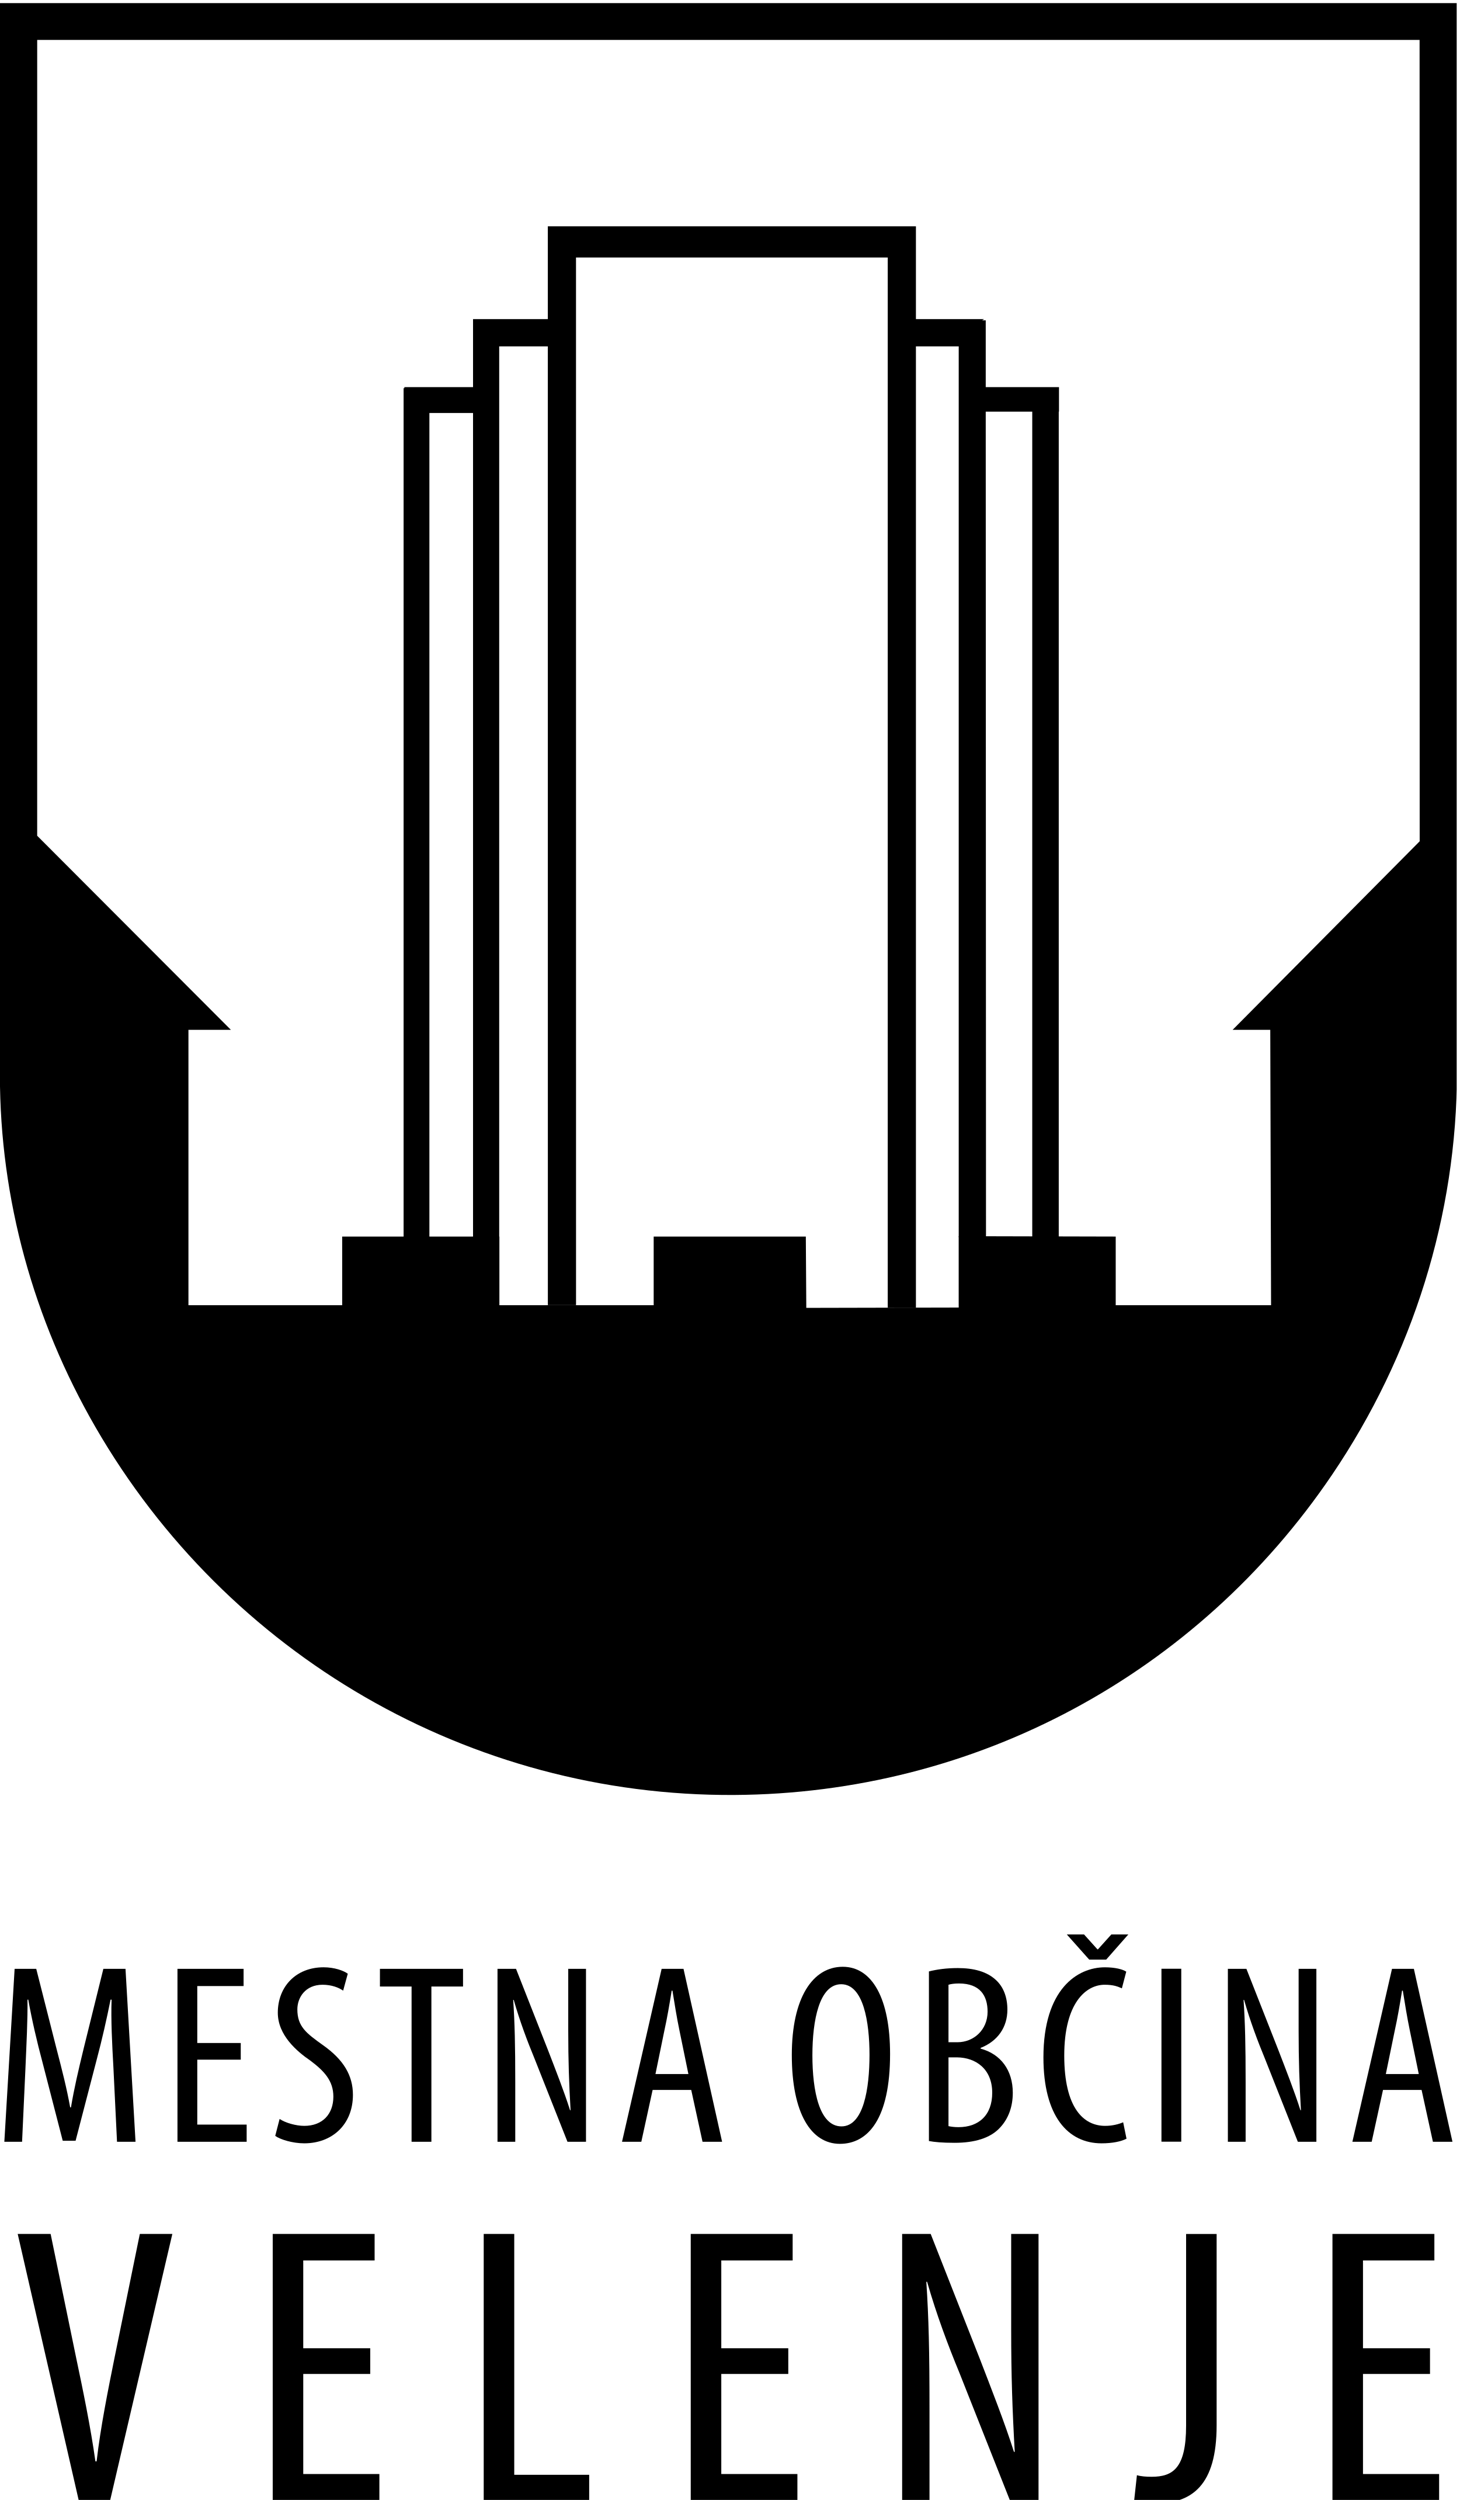
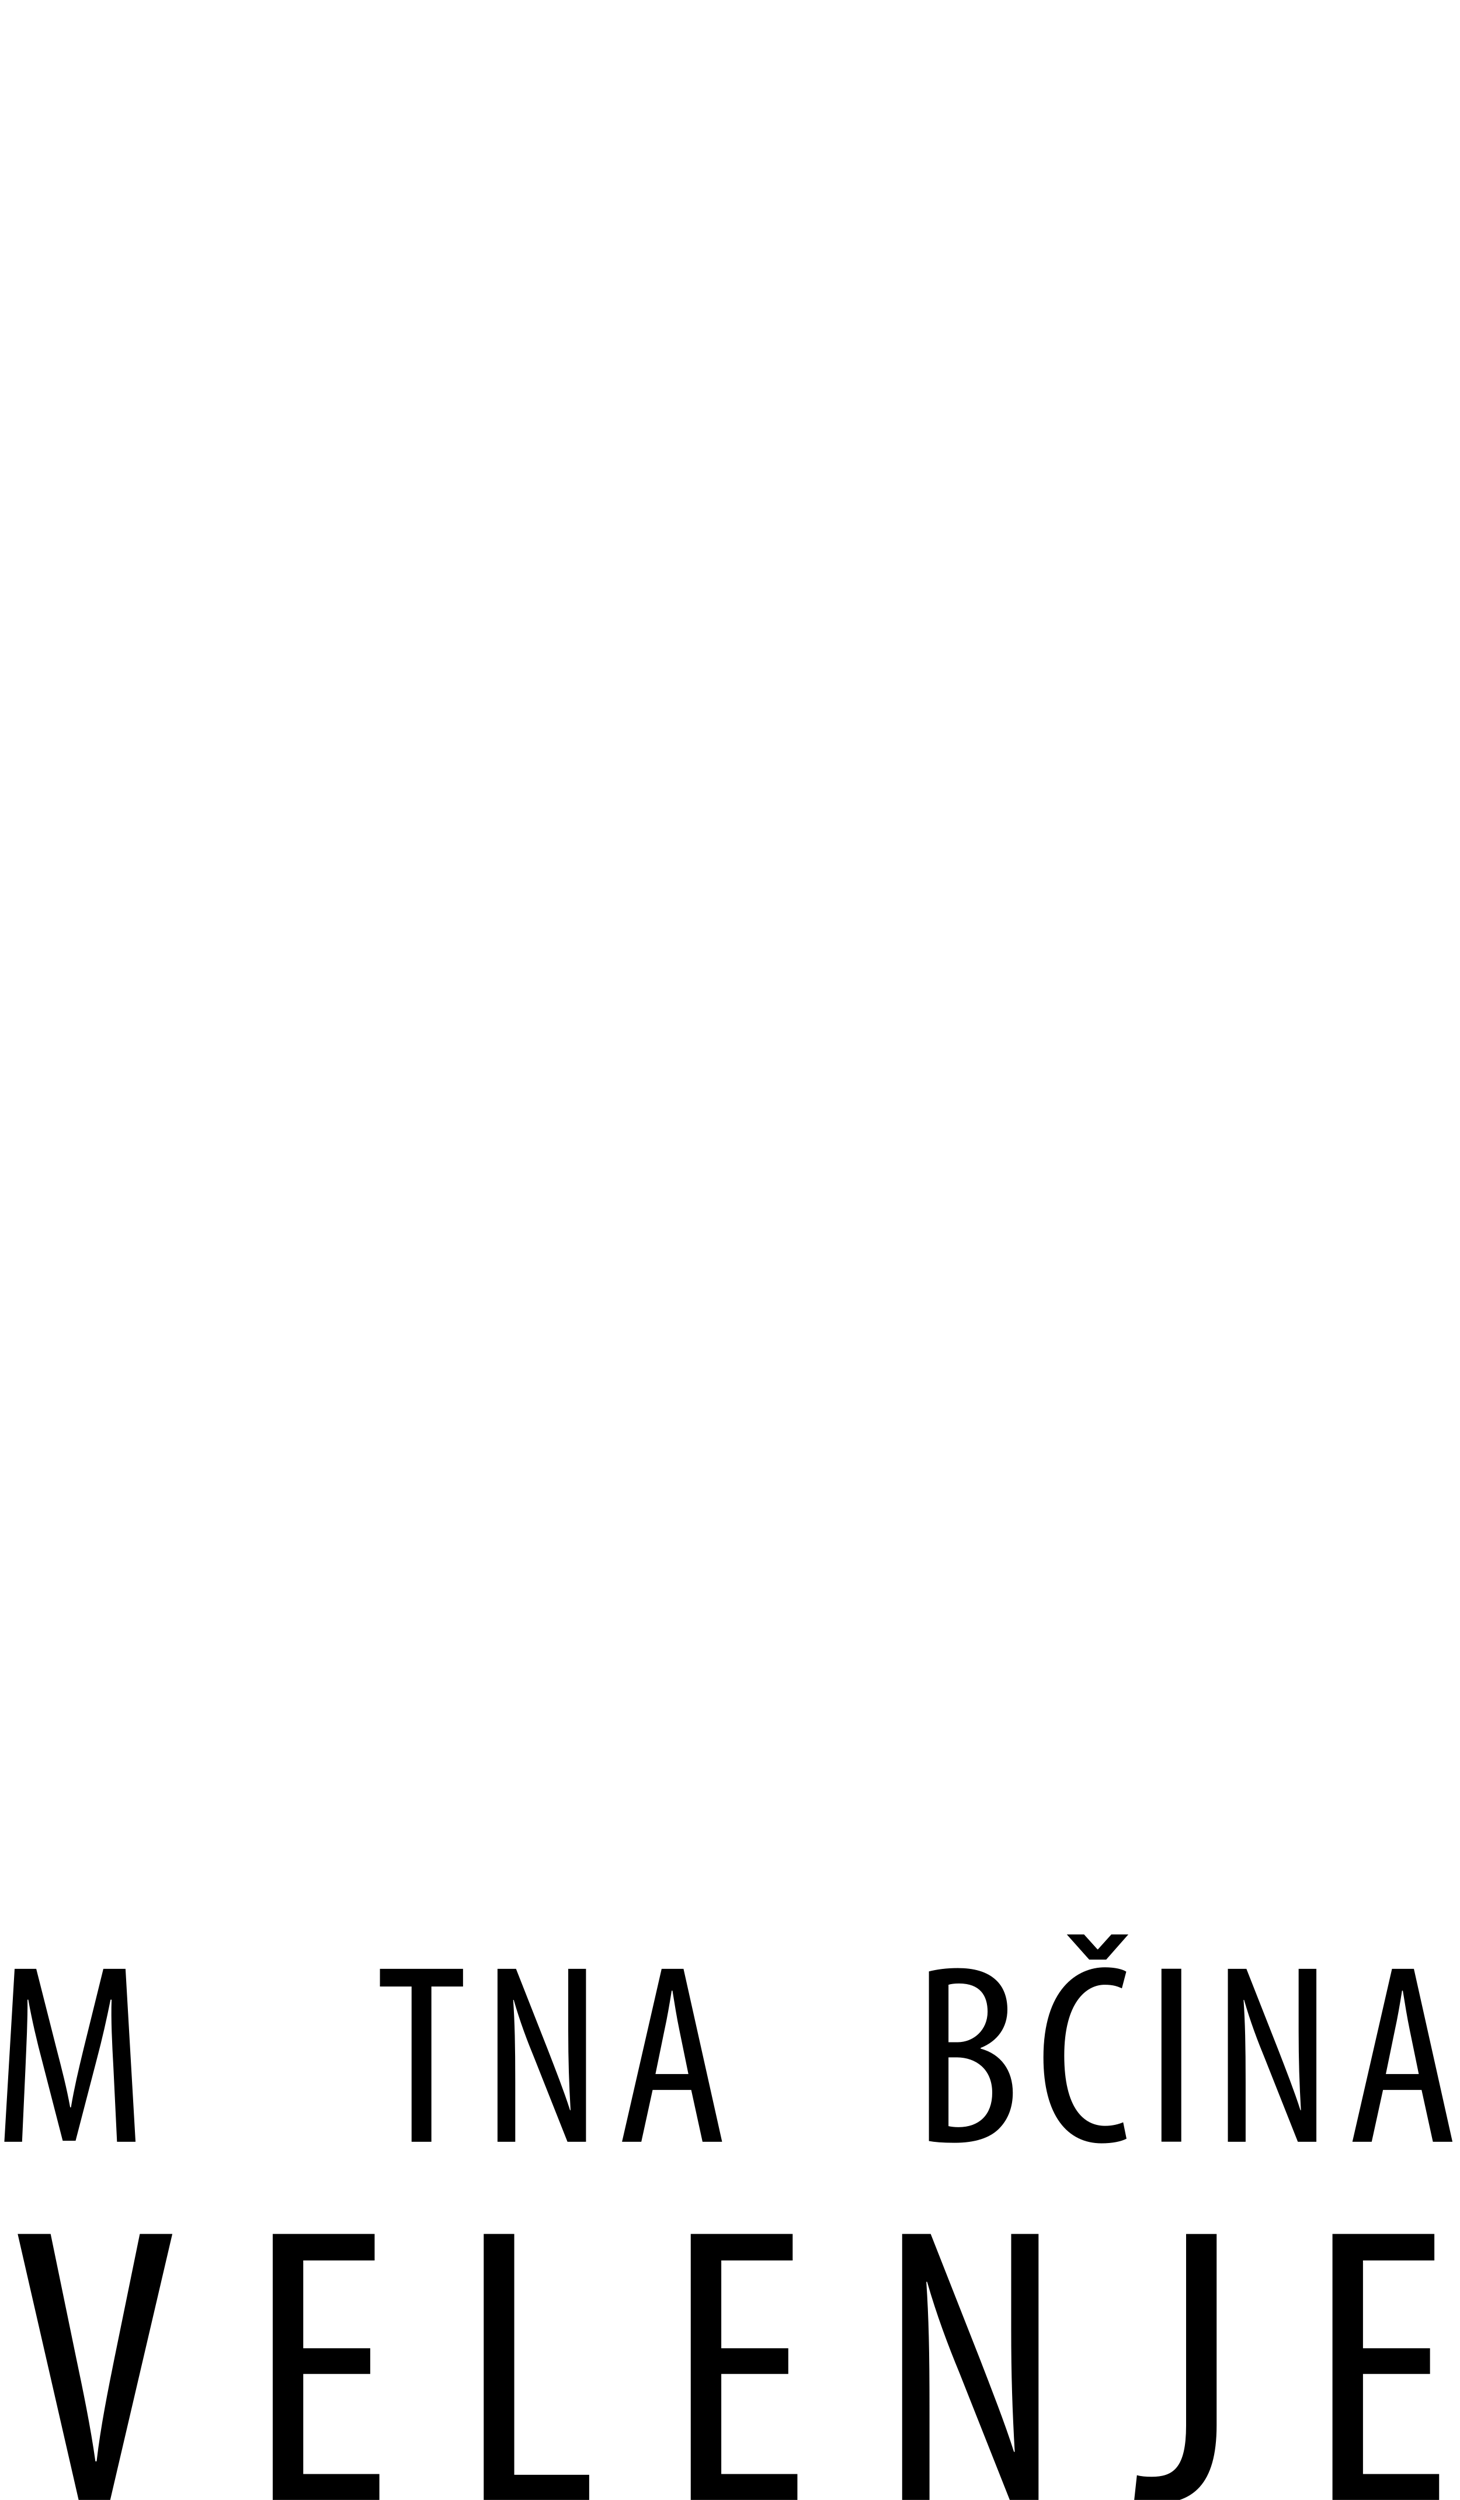
<svg xmlns="http://www.w3.org/2000/svg" clip-rule="evenodd" fill-rule="evenodd" stroke-linejoin="round" stroke-miterlimit="2" viewBox="0 0 416 712">
  <clipPath id="a">
    <path clip-rule="evenodd" d="m1003.4 1837.94h407.797v709.446h-407.797z" />
  </clipPath>
  <g transform="matrix(1.018 0 0 1.004 -1021.54 -1844.4)">
    <path d="m1003.4 1837.94h407.797v709.446h-407.797z" fill="none" />
    <g clip-path="url(#a)">
-       <path d="m338.68 278.501.007 72.851c0 9.814-3.009 19.385-8.496 27.509-9.188 13.603-24.223 21.736-40.661 21.826-17.973.098-34.472-9.537-43.427-25.079-4.207-7.301-6.497-15.552-6.497-23.989l.001-73.118zm-96.54 56.792 13.172 13.231h-2.886v18.773h10.455v-4.679h10.69v4.679h10.492v-4.679h10.346l.032 4.861 10.363-.022v-4.864l10.678.025v4.679h10.564l-.054-18.773h-2.56l12.72-12.854-.006-54.634h-94.005z" transform="matrix(4.116 0 0 4.161 17.235 678.983)" />
-       <path d="m309.806 380.719v-56.271h-3.163l.018 56.271h-1.855v-60.723h-2.91v65.547h-1.917v-71.606h-21.198l.002 71.423h-1.916l-.003-65.364h-3.306v60.723h-1.779v-56.181h-2.968v56.181h-1.754v-57.872h.054v-.074h4.668v-4.634h5.085v-6.33h25.032v6.33h4.636l-.139.082h.25v4.552h4.981v1.675h-.016v56.271z" transform="matrix(4.116 0 0 4.161 17.235 603.806)" />
      <g fill-rule="nonzero">
        <path d="m247.098 248.691 4.233-18.173h-2.211l-1.725 8.466c-.432 2.157-.944 4.692-1.214 7.037h-.081c-.323-2.318-.862-4.934-1.294-6.983l-1.752-8.52h-2.238l4.152 18.173z" transform="matrix(4.116 0 0 4.161 17.235 1511.583)" />
        <path d="m264.789 238.31h-4.556v-5.985h4.853v-1.807h-6.929v18.173h7.253v-1.807h-5.177v-6.821h4.556z" transform="matrix(4.116 0 0 4.161 17.235 1511.583)" />
        <path d="m272.505 248.691h7.172v-1.753h-5.096v-16.42h-2.076z" transform="matrix(4.116 0 0 4.161 17.235 1511.583)" />
        <path d="m293.216 238.31h-4.556v-5.985h4.853v-1.807h-6.93v18.173h7.253v-1.807h-5.176v-6.821h4.556z" transform="matrix(4.116 0 0 4.161 17.235 1511.583)" />
        <path d="m302.819 248.691v-6.283c0-3.882-.054-6.201-.216-8.627h.054c.647 2.265 1.429 4.341 2.184 6.174l3.451 8.736h1.941v-18.173h-1.86v6.498c0 3.154.081 5.5.243 8.358h-.054c-.62-1.968-1.564-4.368-2.319-6.336l-3.343-8.52h-1.941v18.173z" transform="matrix(4.116 0 0 4.161 17.235 1511.583)" />
        <path d="m320.268 243.379c0 2.885-.89 3.478-2.346 3.478-.377 0-.728-.027-.998-.108l-.188 1.726c.35.162.836.216 1.348.216 2.615 0 4.26-1.268 4.26-5.339v-13.049h-2.076z" transform="matrix(4.116 0 0 4.161 17.235 1512.48)" />
        <path d="m336.854 238.31h-4.557v-5.985h4.854v-1.807h-6.93v18.173h7.253v-1.807h-5.177v-6.821h4.557z" transform="matrix(4.116 0 0 4.161 17.235 1511.583)" />
        <path d="m247.569 266.761h1.259l-.682-11.791h-1.505l-1.329 5.388c-.385 1.592-.647 2.712-.875 4.059h-.052c-.245-1.347-.542-2.502-.945-4.059l-1.364-5.388h-1.47l-.699 11.791h1.206l.228-4.986c.07-1.679.158-3.323.14-4.705h.053c.245 1.364.577 2.816.979 4.32l1.365 5.301h.874l1.435-5.528c.367-1.382.682-2.781.944-4.093h.07c-.052 1.329.035 3.061.123 4.618z" transform="matrix(4.116 0 0 4.161 17.235 1334.631)" />
-         <path d="m255.983 260.026h-2.956v-3.883h3.149v-1.173h-4.496v11.791h4.705v-1.172h-3.358v-4.426h2.956z" transform="matrix(4.116 0 0 4.161 17.235 1334.631)" />
-         <path d="m258.328 266.358c.332.245 1.172.508 1.976.508 1.89 0 3.307-1.277 3.307-3.306 0-1.312-.63-2.397-2.047-3.394-1.12-.805-1.732-1.26-1.732-2.432 0-.804.542-1.679 1.714-1.679.613 0 1.103.192 1.4.402l.315-1.154c-.28-.21-.91-.438-1.645-.438-1.871 0-3.113 1.312-3.113 3.097 0 1.522 1.277 2.624 2.221 3.271.927.7 1.557 1.364 1.557 2.449 0 1.189-.735 1.994-1.977 1.994-.577 0-1.294-.21-1.679-.472z" transform="matrix(4.116 0 0 4.161 17.235 1334.631)" />
        <path d="m267.6 266.761h1.347v-10.584h2.151v-1.207h-5.65v1.207h2.152z" transform="matrix(4.116 0 0 4.161 17.235 1334.631)" />
        <path d="m274.65 266.761v-4.076c0-2.519-.035-4.024-.14-5.598h.035c.42 1.47.927 2.817 1.417 4.006l2.239 5.668h1.259v-11.791h-1.207v4.216c0 2.047.053 3.569.158 5.423h-.035c-.402-1.277-1.015-2.834-1.505-4.111l-2.169-5.528h-1.259v11.791z" transform="matrix(4.116 0 0 4.161 17.235 1334.631)" />
        <path d="m286.616 263.227.769 3.534h1.33l-2.624-11.791h-1.487l-2.694 11.791h1.312l.769-3.534zm-2.432-1.084.612-2.992c.175-.787.35-1.801.49-2.693h.053c.14.874.297 1.854.472 2.693l.612 2.992z" transform="matrix(4.116 0 0 4.161 17.235 1334.631)" />
-         <path d="m296.92 254.83c-2.047 0-3.464 2.117-3.464 6.018 0 3.971 1.312 6.053 3.271 6.053 1.907 0 3.411-1.697 3.411-6.123 0-3.761-1.207-5.948-3.218-5.948zm-.105 1.19c1.521 0 1.924 2.607 1.924 4.811 0 2.309-.403 4.88-1.907 4.88s-1.976-2.414-1.976-4.845c0-2.397.472-4.846 1.959-4.846" transform="matrix(4.116 0 0 4.161 17.235 1334.631)" />
        <path d="m302.78 266.691c.368.07.893.122 1.75.122 1.347 0 2.449-.315 3.114-1.067.525-.577.839-1.364.839-2.344 0-1.539-.822-2.641-2.186-3.009v-.052c1.154-.455 1.819-1.4 1.819-2.607 0-.839-.262-1.539-.77-2.011-.629-.595-1.539-.823-2.606-.823-.752 0-1.4.088-1.96.228zm1.33-10.654c.158-.052.402-.087.717-.087 1.435 0 1.942.84 1.942 1.924 0 1.242-.945 2.082-2.047 2.082h-.612zm0 4.951h.595c1.259.017 2.379.787 2.379 2.414 0 1.522-.91 2.344-2.292 2.344-.297 0-.524-.035-.682-.07z" transform="matrix(4.116 0 0 4.161 17.235 1334.706)" />
        <path d="m315.988 267.67c-.28.123-.717.245-1.224.245-1.452 0-2.782-1.189-2.782-4.793 0-3.603 1.487-4.828 2.747-4.828.612 0 .892.122 1.172.245l.297-1.137c-.227-.157-.752-.297-1.452-.297-1.871 0-4.18 1.486-4.18 6.14 0 4.006 1.661 5.86 3.953 5.86.735 0 1.329-.123 1.697-.315zm-1.154-11.09 1.504-1.714h-1.154l-.91 1.014h-.035l-.91-1.014h-1.172l1.522 1.714z" transform="matrix(4.116 0 0 4.161 17.235 1325.314)" />
      </g>
      <path d="m313.374 260.192h11.79v1.347h-11.79z" transform="matrix(0 4.161 4.116 0 257.611 1091.59)" />
      <path d="m324.316 266.761v-4.076c0-2.519-.035-4.024-.14-5.598h.035c.42 1.47.927 2.817 1.417 4.006l2.239 5.668h1.26v-11.791h-1.207v4.216c0 2.047.052 3.569.157 5.423h-.035c-.402-1.277-1.014-2.834-1.504-4.111l-2.169-5.528h-1.26v11.791z" fill-rule="nonzero" transform="matrix(4.116 0 0 4.161 17.235 1334.631)" />
      <path d="m336.282 263.227.77 3.534h1.329l-2.624-11.791h-1.487l-2.694 11.791h1.312l.77-3.534zm-2.432-1.084.613-2.992c.175-.787.35-1.801.49-2.693h.052c.14.874.297 1.854.472 2.693l.613 2.992z" fill-rule="nonzero" transform="matrix(4.116 0 0 4.161 17.235 1334.631)" />
    </g>
  </g>
</svg>